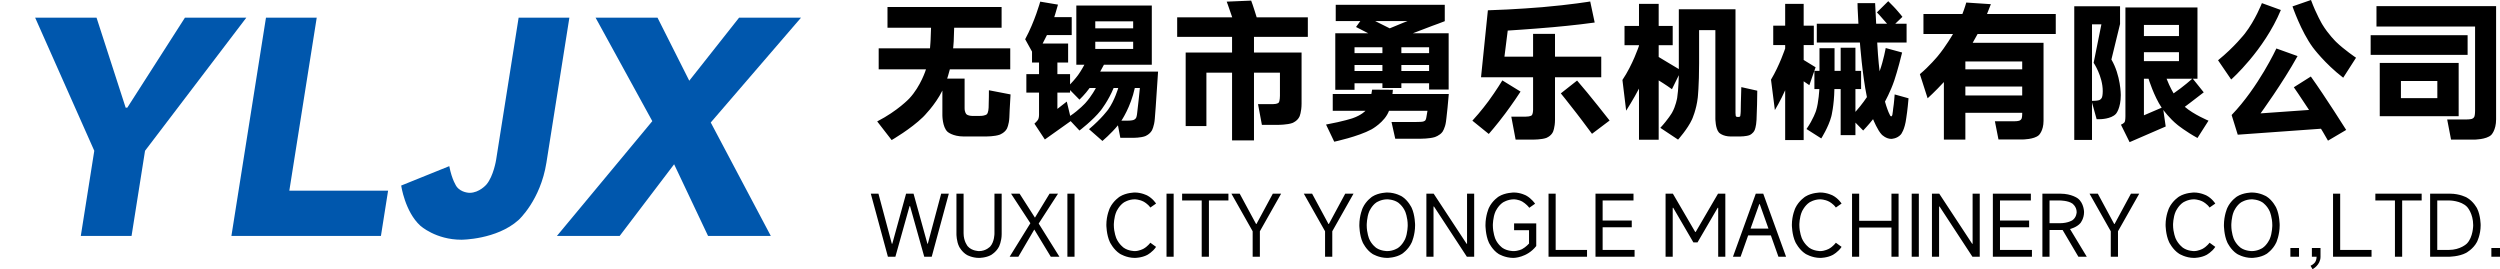
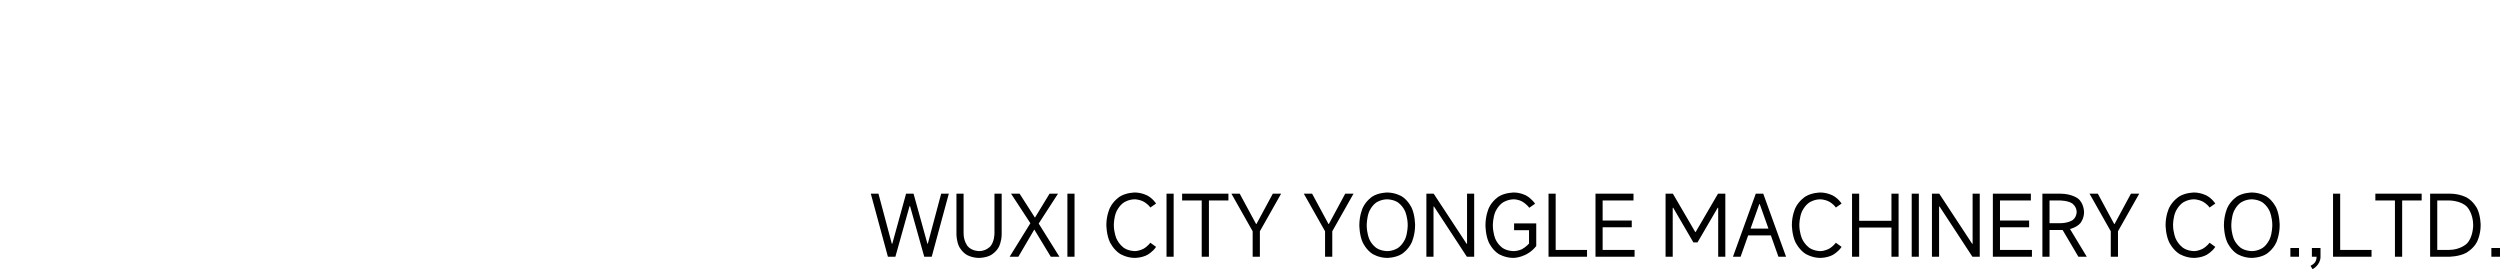
<svg xmlns="http://www.w3.org/2000/svg" width="278.821" height="30.022" viewBox="0 0 278.821 30.022" fill="none">
-   <path d="M10.515 16.817L3.92 1.97L10.767 1.97L14.015 12.008L14.198 12.008L20.626 1.97L27.473 1.97L16.175 16.817L14.671 26.315L9.011 26.315L10.515 16.817ZM35.324 1.97L32.268 21.266L43.283 21.266L42.484 26.315L25.808 26.315L29.664 1.97L35.324 1.97ZM51.455 26.736C48.594 26.736 46.879 25.173 46.879 25.173C45.164 23.61 44.743 20.695 44.743 20.695L50.107 18.53C50.407 20.093 50.919 20.8 50.919 20.8C51.431 21.506 52.374 21.506 52.374 21.506C53.47 21.506 54.256 20.574 54.256 20.574C55.043 19.643 55.329 17.839 55.329 17.839L57.842 1.97L63.502 1.97L60.941 18.14C60.275 22.348 57.827 24.542 57.827 24.542C55.38 26.736 51.455 26.736 51.455 26.736ZM79.269 13.662L85.968 26.315L78.969 26.315L75.184 18.32L69.11 26.315L62.111 26.315L72.751 13.511L66.423 1.97L73.331 1.97L76.873 9.003L82.43 1.97L89.337 1.97L79.269 13.662Z" fill-rule="evenodd" fill="#0057AD">
- </path>
-   <path d="M112.705 10.531C112.622 11.745 112.572 13.093 112.572 13.093C112.538 13.908 112.289 14.366 112.289 14.366C112.039 14.823 111.49 15.023 111.49 15.023C110.941 15.222 109.976 15.222 109.976 15.222L107.498 15.222C106.233 15.222 105.668 14.69 105.668 14.69C105.102 14.158 105.102 12.86 105.102 12.86L105.102 10.098C104.303 11.729 102.939 13.059 102.939 13.059C101.575 14.39 99.445 15.621 99.445 15.621L97.832 13.542C100.128 12.361 101.417 10.98 101.417 10.98C102.706 9.599 103.272 7.736 103.272 7.736L97.998 7.736L97.998 5.39L103.721 5.39C103.754 5.091 103.788 4.459 103.788 4.459C103.804 4.292 103.838 3.094 103.838 3.094L98.98 3.094L98.98 0.782L111.707 0.782L111.707 3.094L106.416 3.094C106.383 4.425 106.366 4.608 106.366 4.608C106.333 5.141 106.3 5.39 106.3 5.39L112.671 5.39L112.671 7.736L105.934 7.736C105.801 8.285 105.634 8.767 105.634 8.767L107.581 8.767L107.581 12.078C107.581 12.527 107.772 12.727 107.772 12.727C107.963 12.927 108.413 12.927 108.413 12.927L109.294 12.927C109.877 12.927 110.06 12.743 110.06 12.743C110.243 12.56 110.259 12.011 110.259 12.011C110.292 11.346 110.292 10.065 110.292 10.065L112.705 10.531ZM129.158 7.985C128.942 11.479 128.792 13.259 128.792 13.259C128.726 14.091 128.468 14.549 128.468 14.549C128.21 15.006 127.711 15.189 127.711 15.189C127.212 15.372 126.396 15.372 126.396 15.372L124.949 15.372L124.683 13.975C123.918 14.906 122.953 15.721 122.953 15.721L121.455 14.407C122.886 13.209 123.602 12.203 123.602 12.203C124.317 11.196 124.716 9.815 124.716 9.815L124.2 9.815C123.635 11.213 122.77 12.311 122.77 12.311C121.905 13.409 120.391 14.557 120.391 14.557L119.409 13.509L116.531 15.555L115.367 13.791C115.666 13.525 115.774 13.342 115.774 13.342C115.882 13.159 115.882 12.81 115.882 12.81L115.882 10.331L114.468 10.331L114.468 8.268L115.882 8.268L115.882 6.971L115.1 6.971L115.1 5.756L114.335 4.375C115.416 2.379 116.015 0.183 116.015 0.183L117.995 0.516C117.762 1.364 117.579 1.913 117.579 1.913L119.526 1.913L119.526 3.91L116.764 3.91C116.614 4.226 116.282 4.858 116.282 4.858L119.126 4.858L119.126 6.971L117.929 6.971L117.929 8.268L119.343 8.268L119.343 9.416C119.875 8.867 120.233 8.376 120.233 8.376C120.59 7.886 120.94 7.22 120.94 7.22L120.041 7.22L120.041 0.616L128.459 0.616L128.459 7.22L123.119 7.22L122.703 7.985L129.158 7.985ZM126.38 3.161L126.38 2.379L122.154 2.379L122.154 3.161L126.38 3.161ZM122.154 4.658L122.154 5.457L126.38 5.457L126.38 4.658L122.154 4.658ZM119.359 12.927C120.374 12.244 121.064 11.479 121.064 11.479C121.755 10.714 122.221 9.815 122.221 9.815L121.522 9.815C121.023 10.514 120.391 11.113 120.391 11.113L119.343 10.048L119.343 10.331L117.929 10.331L117.929 12.145L118.977 11.329L119.359 12.927ZM126.829 12.577C126.912 11.895 127.004 11.038 127.004 11.038C127.095 10.181 127.128 9.815 127.128 9.815L126.563 9.815C126.097 11.961 125.066 13.459 125.066 13.459L125.731 13.459C126.197 13.459 126.413 13.384 126.413 13.384C126.629 13.309 126.713 13.134 126.713 13.134C126.796 12.96 126.829 12.577 126.829 12.577ZM145.861 4.109L139.855 4.109L139.855 5.856L145.162 5.856L145.162 11.546C145.162 12.494 144.929 13.001 144.929 13.001C144.696 13.509 144.139 13.717 144.139 13.717C143.582 13.925 142.534 13.925 142.534 13.925L140.737 13.925L140.304 11.612L142.001 11.612C142.484 11.612 142.617 11.438 142.617 11.438C142.75 11.263 142.75 10.681 142.75 10.681L142.75 8.102L139.855 8.102L139.855 15.655L137.41 15.655L137.41 8.102L134.548 8.102L134.548 14.058L132.236 14.058L132.236 5.856L137.41 5.856L137.41 4.109L131.288 4.109L131.288 1.93L137.426 1.93C136.944 0.499 136.811 0.183 136.811 0.183L139.539 0.067C139.706 0.466 140.155 1.93 140.155 1.93L145.861 1.93L145.861 4.109ZM151.068 9.283L151.068 10.015L148.922 10.015L148.922 3.71L152.599 3.71L151.235 3.011L151.717 2.346L148.972 2.346L148.972 0.532L161.133 0.532L161.133 2.362C160.751 2.512 160.393 2.645 160.393 2.645C160.035 2.778 159.752 2.878 159.752 2.878C157.689 3.66 157.573 3.71 157.573 3.71L161.566 3.71L161.566 9.982L159.386 9.982L159.386 9.283L156.292 9.283L156.292 9.815L154.179 9.815L154.179 9.283L151.068 9.283ZM153.364 2.346L154.994 3.161C156.408 2.562 156.991 2.346 156.991 2.346L153.364 2.346ZM154.179 5.923L154.179 5.274L151.068 5.274L151.068 5.923L154.179 5.923ZM156.292 5.923L159.386 5.923L159.386 5.274L156.292 5.274L156.292 5.923ZM151.068 7.253L151.068 7.919L154.179 7.919L154.179 7.253L151.068 7.253ZM156.292 7.253L156.292 7.919L159.386 7.919L159.386 7.253L156.292 7.253ZM161.582 10.481C161.532 11.097 161.441 12.028 161.441 12.028C161.349 12.96 161.266 13.575 161.266 13.575C161.166 14.307 160.867 14.715 160.867 14.715C160.568 15.123 159.994 15.297 159.994 15.297C159.42 15.472 158.455 15.472 158.455 15.472L155.61 15.472L155.194 13.608L157.773 13.608C158.372 13.608 158.621 13.575 158.621 13.575C158.871 13.542 158.962 13.425 158.962 13.425C159.054 13.309 159.087 13.043 159.087 13.043L159.203 12.361L154.911 12.361C154.445 13.625 152.956 14.432 152.956 14.432C151.467 15.239 148.806 15.805 148.806 15.805L147.891 13.891C149.87 13.525 150.86 13.184 150.86 13.184C151.85 12.843 152.283 12.361 152.283 12.361L148.639 12.361L148.639 10.481L152.948 10.481C153.031 10.015 153.031 9.998 153.031 9.998L155.344 10.015C155.327 10.098 155.327 10.215 155.327 10.215C155.327 10.331 155.294 10.481 155.294 10.481L161.582 10.481ZM178.585 8.618L173.427 8.618L173.427 13.342C173.427 14.241 173.195 14.723 173.195 14.723C172.962 15.206 172.438 15.389 172.438 15.389C171.914 15.572 170.982 15.572 170.982 15.572L169.035 15.572L168.553 13.01L170.15 13.01C170.682 13.01 170.832 12.86 170.832 12.86C170.982 12.71 170.982 12.261 170.982 12.261L170.982 8.618L165.176 8.618L165.941 1.148C168.886 1.065 172.013 0.799 172.013 0.799C175.141 0.532 177.354 0.166 177.354 0.166L177.853 2.512C175.873 2.795 173.236 3.028 173.236 3.028C170.599 3.261 168.154 3.41 168.154 3.41L167.788 6.322L170.982 6.322L170.982 3.776L173.427 3.776L173.427 6.322L178.585 6.322L178.585 8.618ZM169.584 10.215C168.836 11.379 167.879 12.66 167.879 12.66C166.923 13.941 166.041 14.94 166.041 14.94L164.211 13.459C165.143 12.461 166.008 11.28 166.008 11.28C166.873 10.098 167.555 8.967 167.555 8.967L169.584 10.215ZM175.89 8.984C177.204 10.481 179.516 13.442 179.516 13.442L177.553 14.923C176.838 13.941 175.831 12.635 175.831 12.635C174.825 11.329 174.076 10.414 174.076 10.414L175.89 8.984ZM195.986 10.115C195.986 10.664 195.961 11.662 195.961 11.662C195.936 12.66 195.903 13.359 195.903 13.359C195.87 14.108 195.695 14.507 195.695 14.507C195.521 14.906 195.138 15.064 195.138 15.064C194.755 15.222 194.04 15.222 194.04 15.222L193.042 15.222C192.11 15.222 191.711 14.781 191.711 14.781C191.312 14.341 191.312 13.226 191.312 13.226L191.312 3.361L189.498 3.361L189.498 7.054C189.498 9.533 189.348 10.889 189.348 10.889C189.199 12.244 188.708 13.317 188.708 13.317C188.217 14.39 187.152 15.572 187.152 15.572L185.173 14.257C186.054 13.309 186.479 12.569 186.479 12.569C186.903 11.829 187.053 10.914 187.053 10.914C187.202 9.998 187.236 8.385 187.236 8.385L186.47 9.949C185.838 9.483 184.99 8.967 184.99 8.967L184.99 15.588L182.794 15.588L182.794 9.882C182.211 11.013 181.363 12.344 181.363 12.344L180.947 8.917C182.095 7.22 182.794 5.107 182.794 5.107L182.794 5.041L181.18 5.041L181.18 2.895L182.794 2.895L182.794 0.433L184.99 0.433L184.99 2.895L186.554 2.895L186.554 5.041L184.99 5.041L184.99 6.355L185.955 6.937C186.77 7.436 187.236 7.703 187.236 7.703L187.236 7.037L187.236 1.031L193.557 1.031L193.557 12.594C193.557 12.877 193.599 12.96 193.599 12.96C193.641 13.043 193.79 13.043 193.79 13.043L193.907 13.043C194.057 13.043 194.09 12.943 194.09 12.943C194.123 12.843 194.14 12.411 194.14 12.411L194.156 11.463L194.206 9.716L195.986 10.115ZM212.856 10.963C212.756 12.228 212.606 13.143 212.606 13.143C212.44 14.49 212.007 14.989 212.007 14.989C211.575 15.489 210.926 15.489 210.926 15.489C210.344 15.489 209.878 15.023 209.878 15.023C209.412 14.557 208.929 13.359 208.929 13.359L208.896 13.293C208.447 13.875 207.798 14.557 207.798 14.557L206.933 13.675L206.933 15.072L205.286 15.072L205.286 9.932L204.587 9.932C204.554 11.795 204.246 12.976 204.246 12.976C203.939 14.158 203.123 15.438 203.123 15.438L201.476 14.39C202.242 13.293 202.541 12.352 202.541 12.352C202.841 11.412 202.907 9.932 202.907 9.932L202.358 9.932L202.358 7.902L202.924 7.902L202.924 5.374L204.604 5.374L204.604 7.902L205.286 7.902L205.286 5.324L206.933 5.324L206.933 7.902L207.565 7.902L207.565 9.932L206.933 9.932L206.933 12.477C207.665 11.662 208.214 10.83 208.214 10.83C207.698 8.368 207.432 4.741 207.432 4.741L202.624 4.741L202.624 2.645L207.266 2.645C207.166 1.098 207.166 0.349 207.166 0.349L209.129 0.349L209.246 2.645L210.46 2.645C209.695 1.747 209.329 1.381 209.329 1.381L210.593 0.133C210.992 0.516 211.45 1.015 211.45 1.015C211.907 1.514 212.174 1.88 212.174 1.88L211.375 2.645L212.639 2.645L212.639 4.741L209.362 4.741C209.462 6.655 209.628 7.952 209.628 7.952C210.077 6.704 210.31 5.357 210.31 5.357L212.14 5.856C211.691 7.719 211.267 8.975 211.267 8.975C210.843 10.231 210.227 11.329 210.227 11.329C210.41 11.995 210.626 12.511 210.626 12.511C210.743 12.777 210.801 12.877 210.801 12.877C210.859 12.976 210.926 12.976 210.926 12.976C211.009 12.976 211.051 12.81 211.051 12.81C211.092 12.644 211.142 12.111 211.142 12.111C211.242 11.529 211.308 10.531 211.308 10.531L212.856 10.963ZM201.792 9.499L201.16 9.067L201.16 15.621L199.097 15.621L199.097 10.065C198.582 11.229 197.949 12.278 197.949 12.278L197.517 8.884C198.482 7.27 199.097 5.407 199.097 5.407L199.097 5.024L197.766 5.024L197.766 2.861L199.097 2.861L199.097 0.433L201.16 0.433L201.16 2.861L202.292 2.861L202.292 5.024L201.16 5.024L201.16 6.688L202.491 7.503L201.792 9.499ZM229.276 3.793L220.558 3.793L220.009 4.775L227.912 4.775L227.912 13.476C227.912 14.607 227.379 15.081 227.379 15.081C226.847 15.555 225.566 15.555 225.566 15.555L222.887 15.555L222.488 13.525L224.651 13.525C225.05 13.525 225.233 13.45 225.233 13.45C225.416 13.376 225.474 13.209 225.474 13.209C225.533 13.043 225.533 12.694 225.533 12.694L225.533 12.577L219.194 12.577L219.194 15.572L216.798 15.572L216.798 9.15C215.817 10.215 214.985 10.963 214.985 10.963L214.12 8.268C215.151 7.42 216.1 6.28 216.1 6.28C217.048 5.141 217.813 3.793 217.813 3.793L214.519 3.793L214.519 1.564L218.861 1.564C219.128 0.898 219.294 0.283 219.294 0.283L222.039 0.466C221.906 0.832 221.606 1.564 221.606 1.564L229.276 1.564L229.276 3.793ZM219.194 7.736L225.533 7.736L225.533 6.854L219.194 6.854L219.194 7.736ZM219.194 9.649L219.194 10.647L225.533 10.647L225.533 9.649L219.194 9.649ZM236.446 2.678L235.481 6.638C236.529 8.418 236.529 10.597 236.529 10.597C236.529 12.095 235.988 12.694 235.988 12.694C235.448 13.293 234.2 13.293 234.2 13.293L233.834 13.293L233.318 11.429L233.318 15.605L231.339 15.605L231.339 0.699L236.446 0.699L236.446 2.678ZM243.666 11.912C244.664 12.777 246.311 13.459 246.311 13.459L245.08 15.389C243.799 14.69 242.868 13.941 242.868 13.941C241.936 13.193 241.271 12.261 241.271 12.261L241.537 14.108L237.511 15.854L236.546 13.908C236.895 13.758 236.97 13.592 236.97 13.592C237.045 13.425 237.045 12.976 237.045 12.976L237.045 0.832L245.08 0.832L245.08 8.784L244.565 8.784L245.779 10.298C244.498 11.296 243.666 11.912 243.666 11.912ZM233.468 11.246C233.917 11.246 234.134 11.163 234.134 11.163C234.35 11.08 234.433 10.855 234.433 10.855C234.516 10.631 234.516 10.165 234.516 10.165C234.516 8.501 233.501 7.004 233.501 7.004L234.366 2.712L233.318 2.712L233.318 11.246L233.468 11.246ZM243.017 4.026L243.017 2.778L239.108 2.778L239.108 4.026L243.017 4.026ZM239.108 5.823L239.108 6.821L243.017 6.821L243.017 5.823L239.108 5.823ZM239.108 12.86L241.088 12.011C240.222 10.73 239.624 8.784 239.624 8.784L239.108 8.784L239.108 12.86ZM242.418 10.414C243.516 9.666 244.498 8.784 244.498 8.784L241.637 8.784C242.003 9.732 242.418 10.414 242.418 10.414ZM261.334 8.668C259.271 7.087 257.948 5.29 257.948 5.29C256.626 3.494 255.678 0.715 255.678 0.715L257.741 0C258.339 1.614 258.997 2.712 258.997 2.712C259.654 3.81 260.544 4.675 260.544 4.675C261.434 5.54 262.765 6.438 262.765 6.438L261.334 8.668ZM254.38 1.115C252.5 5.64 248.84 8.867 248.84 8.867L247.376 6.721C249.189 5.257 250.362 3.752 250.362 3.752C251.535 2.246 252.267 0.349 252.267 0.349L254.38 1.115ZM257.724 8.534C259.354 10.814 261.667 14.49 261.667 14.49L259.637 15.688C259.188 14.889 258.855 14.357 258.855 14.357L249.572 15.023L248.89 12.827C251.885 9.716 253.881 5.407 253.881 5.407L256.243 6.255C254.58 9.266 252.117 12.644 252.117 12.644L257.524 12.261C256.593 10.83 255.827 9.732 255.827 9.732L257.724 8.534ZM265.044 0.682L278.386 0.682L278.386 13.309C278.386 14.54 277.837 15.056 277.837 15.056C277.288 15.572 275.924 15.572 275.924 15.572L273.362 15.572L272.93 13.326L274.976 13.326C275.475 13.326 275.683 13.259 275.683 13.259C275.891 13.193 275.966 13.001 275.966 13.001C276.041 12.81 276.041 12.361 276.041 12.361L276.041 2.961L265.044 2.961L265.044 0.682ZM264.395 3.926L275.209 3.926L275.209 6.122L264.395 6.122L264.395 3.926ZM265.41 7.021L274.211 7.021L274.211 12.96L265.41 12.96L265.41 7.021ZM267.772 10.947L271.832 10.947L271.832 9.034L267.772 9.034L267.772 10.947Z" fill-rule="evenodd" fill="#000000">
- </path>
  <path d="M99.027 28.634L97.12 21.601L97.972 21.601L99.462 27.181L99.517 27.181L101.054 21.601L101.887 21.601L103.432 27.181L103.478 27.181L104.968 21.601L105.82 21.601L103.913 28.634L103.08 28.634L101.498 22.989L101.442 22.989L99.86 28.634L99.027 28.634ZM109.188 28.005C109.984 28.005 110.447 27.482 110.447 27.482C110.91 26.959 110.91 26.052 110.91 26.052L110.91 21.601L111.715 21.601L111.715 26.117C111.715 26.922 111.41 27.519 111.41 27.519C111.104 28.116 110.53 28.44 110.53 28.44C109.957 28.764 109.188 28.764 109.188 28.764C108.42 28.764 107.851 28.44 107.851 28.44C107.282 28.116 106.977 27.519 106.977 27.519C106.671 26.922 106.671 26.117 106.671 26.117L106.671 21.601L107.467 21.601L107.467 26.015C107.467 26.931 107.93 27.468 107.93 27.468C108.393 28.005 109.188 28.005 109.188 28.005ZM115.843 24.932L118.156 28.634L117.194 28.634L115.352 25.599L113.575 28.634L112.603 28.634L114.917 24.895L112.761 21.601L113.714 21.601L115.426 24.275L117.055 21.601L117.999 21.601L115.843 24.932ZM119.841 21.601L119.841 28.634L119.045 28.634L119.045 21.601L119.841 21.601ZM128.934 27.533C128.564 28.107 127.944 28.435 127.944 28.435C127.324 28.764 126.565 28.764 126.565 28.764C125.621 28.764 124.899 28.301 124.899 28.301C124.177 27.838 123.784 27.005 123.784 27.005C123.39 26.172 123.39 25.08 123.39 25.08C123.39 24.007 123.784 23.188 123.784 23.188C124.177 22.369 124.899 21.92 124.899 21.92C125.621 21.471 126.565 21.471 126.565 21.471C127.324 21.471 127.953 21.804 127.953 21.804C128.582 22.137 128.934 22.702 128.934 22.702L128.295 23.146C128.018 22.73 127.532 22.48 127.532 22.48C127.046 22.23 126.556 22.23 126.556 22.23C125.861 22.23 125.334 22.586 125.334 22.586C124.806 22.942 124.515 23.59 124.515 23.59C124.223 24.238 124.223 25.08 124.223 25.08C124.223 25.941 124.515 26.603 124.515 26.603C124.806 27.264 125.334 27.635 125.334 27.635C125.861 28.005 126.556 28.005 126.556 28.005C127.046 28.005 127.518 27.75 127.518 27.75C127.99 27.496 128.295 27.07 128.295 27.07L128.934 27.533ZM130.896 21.601L130.896 28.634L130.1 28.634L130.1 21.601L130.896 21.601ZM134.829 28.634L134.024 28.634L134.024 22.359L131.84 22.359L131.84 21.601L137.004 21.601L137.004 22.359L134.829 22.359L134.829 28.634ZM139.707 25.793L137.337 21.601L138.263 21.601L140.086 24.979L140.132 24.979L141.955 21.601L142.881 21.601L140.512 25.793L140.512 28.634L139.707 28.634L139.707 25.793ZM147.782 25.793L145.413 21.601L146.338 21.601L148.161 24.979L148.208 24.979L150.031 21.601L150.956 21.601L148.587 25.793L148.587 28.634L147.782 28.634L147.782 25.793ZM154.714 28.764C153.77 28.764 153.066 28.315 153.066 28.315C152.363 27.866 151.983 27.042 151.983 27.042C151.604 26.219 151.604 25.117 151.604 25.117C151.604 24.007 151.983 23.183 151.983 23.183C152.363 22.359 153.066 21.915 153.066 21.915C153.77 21.471 154.714 21.471 154.714 21.471C155.658 21.471 156.361 21.915 156.361 21.915C157.064 22.359 157.444 23.183 157.444 23.183C157.823 24.007 157.823 25.117 157.823 25.117C157.823 26.219 157.444 27.042 157.444 27.042C157.064 27.866 156.361 28.315 156.361 28.315C155.658 28.764 154.714 28.764 154.714 28.764ZM154.714 28.005C155.398 28.005 155.917 27.653 155.917 27.653C156.435 27.301 156.717 26.649 156.717 26.649C157 25.997 157 25.117 157 25.117C157 24.238 156.717 23.586 156.717 23.586C156.435 22.933 155.917 22.581 155.917 22.581C155.398 22.23 154.714 22.23 154.714 22.23C154.02 22.23 153.501 22.581 153.501 22.581C152.983 22.933 152.705 23.586 152.705 23.586C152.428 24.238 152.428 25.117 152.428 25.117C152.428 25.997 152.705 26.649 152.705 26.649C152.983 27.301 153.501 27.653 153.501 27.653C154.02 28.005 154.714 28.005 154.714 28.005ZM159.878 28.634L159.082 28.634L159.082 21.601L159.896 21.601L163.57 27.19L163.617 27.19L163.617 21.601L164.413 21.601L164.413 28.634L163.598 28.634L159.933 23.035L159.878 23.035L159.878 28.634ZM168.846 22.23C168.142 22.23 167.61 22.586 167.61 22.586C167.078 22.942 166.786 23.595 166.786 23.595C166.495 24.247 166.495 25.117 166.495 25.117C166.495 25.997 166.777 26.649 166.777 26.649C167.059 27.301 167.578 27.653 167.578 27.653C168.096 28.005 168.79 28.005 168.79 28.005C169.336 28.005 169.757 27.783 169.757 27.783C170.178 27.561 170.53 27.163 170.53 27.163L170.53 25.673L168.864 25.673L168.864 24.914L171.335 24.914L171.335 27.44C170.299 28.764 168.79 28.764 168.79 28.764C167.837 28.764 167.133 28.32 167.133 28.32C166.43 27.875 166.051 27.052 166.051 27.052C165.671 26.228 165.671 25.117 165.671 25.117C165.671 24.007 166.055 23.183 166.055 23.183C166.439 22.359 167.157 21.915 167.157 21.915C167.874 21.471 168.846 21.471 168.846 21.471C169.595 21.471 170.211 21.809 170.211 21.809C170.826 22.147 171.206 22.72 171.206 22.72L170.558 23.174C170.243 22.748 169.79 22.489 169.79 22.489C169.336 22.23 168.846 22.23 168.846 22.23ZM173.501 21.601L173.501 27.875L176.999 27.875L176.999 28.634L172.705 28.634L172.705 21.601L173.501 21.601ZM178.739 25.349L178.739 27.875L182.302 27.875L182.302 28.634L177.943 28.634L177.943 21.601L182.182 21.601L182.182 22.359L178.739 22.359L178.739 24.599L181.987 24.599L181.987 25.349L178.739 25.349ZM186.555 28.634L185.759 28.634L185.759 21.601L186.574 21.601L189.063 25.867L189.119 25.867L191.608 21.601L192.423 21.601L192.423 28.634L191.627 28.634L191.627 23.174L191.571 23.174L189.322 27.033L188.86 27.033L186.611 23.174L186.555 23.174L186.555 28.634ZM199.197 28.634L198.346 28.634L197.503 26.256L194.968 26.256L194.125 28.634L193.274 28.634L195.819 21.601L196.652 21.601L199.197 28.634ZM196.208 22.767L195.236 25.497L197.235 25.497L196.263 22.767L196.208 22.767ZM205.388 27.533C205.018 28.107 204.398 28.435 204.398 28.435C203.778 28.764 203.019 28.764 203.019 28.764C202.075 28.764 201.353 28.301 201.353 28.301C200.632 27.838 200.238 27.005 200.238 27.005C199.845 26.172 199.845 25.08 199.845 25.08C199.845 24.007 200.238 23.188 200.238 23.188C200.632 22.369 201.353 21.92 201.353 21.92C202.075 21.471 203.019 21.471 203.019 21.471C203.778 21.471 204.407 21.804 204.407 21.804C205.037 22.137 205.388 22.702 205.388 22.702L204.75 23.146C204.472 22.73 203.986 22.48 203.986 22.48C203.501 22.23 203.01 22.23 203.01 22.23C202.316 22.23 201.788 22.586 201.788 22.586C201.261 22.942 200.969 23.59 200.969 23.59C200.678 24.238 200.678 25.08 200.678 25.08C200.678 25.941 200.969 26.603 200.969 26.603C201.261 27.264 201.788 27.635 201.788 27.635C202.316 28.005 203.01 28.005 203.01 28.005C203.501 28.005 203.973 27.75 203.973 27.75C204.445 27.496 204.75 27.07 204.75 27.07L205.388 27.533ZM210.951 24.627L210.951 21.601L211.746 21.601L211.746 28.634L210.951 28.634L210.951 25.377L207.35 25.377L207.35 28.634L206.555 28.634L206.555 21.601L207.35 21.601L207.35 24.627L210.951 24.627ZM214.005 21.601L214.005 28.634L213.209 28.634L213.209 21.601L214.005 21.601ZM216.263 28.634L215.467 28.634L215.467 21.601L216.281 21.601L219.955 27.19L220.002 27.19L220.002 21.601L220.798 21.601L220.798 28.634L219.983 28.634L216.318 23.035L216.263 23.035L216.263 28.634ZM223.056 25.349L223.056 27.875L226.619 27.875L226.619 28.634L222.26 28.634L222.26 21.601L226.499 21.601L226.499 22.359L223.056 22.359L223.056 24.599L226.304 24.599L226.304 25.349L223.056 25.349ZM232.736 28.634L231.801 28.634L230.043 25.654L229.877 25.654L228.581 25.654L228.581 28.634L227.785 28.634L227.785 21.601L229.793 21.601C231.061 21.601 231.746 22.137 231.746 22.137C232.431 22.674 232.431 23.655 232.431 23.655C232.431 24.395 232.028 24.877 232.028 24.877C231.626 25.358 230.867 25.543 230.867 25.543L232.736 28.634ZM229.728 24.895C230.635 24.895 231.121 24.571 231.121 24.571C231.607 24.247 231.607 23.655 231.607 23.655C231.607 23.035 231.121 22.697 231.121 22.697C230.635 22.359 229.728 22.359 229.728 22.359L228.581 22.359L228.581 24.895L229.728 24.895ZM235.411 25.793L233.042 21.601L233.967 21.601L235.79 24.979L235.837 24.979L237.66 21.601L238.585 21.601L236.216 25.793L236.216 28.634L235.411 28.634L235.411 25.793ZM247.068 27.533C246.698 28.107 246.077 28.435 246.077 28.435C245.457 28.764 244.699 28.764 244.699 28.764C243.755 28.764 243.033 28.301 243.033 28.301C242.311 27.838 241.917 27.005 241.917 27.005C241.524 26.172 241.524 25.08 241.524 25.08C241.524 24.007 241.917 23.188 241.917 23.188C242.311 22.369 243.033 21.92 243.033 21.92C243.755 21.471 244.699 21.471 244.699 21.471C245.457 21.471 246.087 21.804 246.087 21.804C246.716 22.137 247.068 22.702 247.068 22.702L246.429 23.146C246.152 22.73 245.666 22.48 245.666 22.48C245.18 22.23 244.689 22.23 244.689 22.23C243.995 22.23 243.468 22.586 243.468 22.586C242.94 22.942 242.649 23.59 242.649 23.59C242.357 24.238 242.357 25.08 242.357 25.08C242.357 25.941 242.649 26.603 242.649 26.603C242.94 27.264 243.468 27.635 243.468 27.635C243.995 28.005 244.689 28.005 244.689 28.005C245.18 28.005 245.652 27.75 245.652 27.75C246.124 27.496 246.429 27.07 246.429 27.07L247.068 27.533ZM251.14 28.764C250.196 28.764 249.492 28.315 249.492 28.315C248.789 27.866 248.41 27.042 248.41 27.042C248.03 26.219 248.03 25.117 248.03 25.117C248.03 24.007 248.41 23.183 248.41 23.183C248.789 22.359 249.492 21.915 249.492 21.915C250.196 21.471 251.14 21.471 251.14 21.471C252.084 21.471 252.787 21.915 252.787 21.915C253.491 22.359 253.87 23.183 253.87 23.183C254.249 24.007 254.249 25.117 254.249 25.117C254.249 26.219 253.87 27.042 253.87 27.042C253.491 27.866 252.787 28.315 252.787 28.315C252.084 28.764 251.14 28.764 251.14 28.764ZM251.14 28.005C251.825 28.005 252.343 27.653 252.343 27.653C252.861 27.301 253.143 26.649 253.143 26.649C253.426 25.997 253.426 25.117 253.426 25.117C253.426 24.238 253.143 23.586 253.143 23.586C252.861 22.933 252.343 22.581 252.343 22.581C251.825 22.23 251.14 22.23 251.14 22.23C250.446 22.23 249.927 22.581 249.927 22.581C249.409 22.933 249.132 23.586 249.132 23.586C248.854 24.238 248.854 25.117 248.854 25.117C248.854 25.997 249.132 26.649 249.132 26.649C249.409 27.301 249.927 27.653 249.927 27.653C250.446 28.005 251.14 28.005 251.14 28.005ZM255.443 28.634L255.443 27.662L256.406 27.662L256.406 28.634L255.443 28.634ZM257.692 29.643C258.044 29.476 258.206 29.236 258.206 29.236C258.368 28.995 258.368 28.634 258.368 28.634L257.84 28.634L257.84 27.662L258.803 27.662L258.803 28.634C258.803 29.569 257.914 30.022 257.914 30.022L257.692 29.643ZM260.996 21.601L260.996 27.875L264.494 27.875L264.494 28.634L260.2 28.634L260.2 21.601L260.996 21.601ZM267.909 28.634L267.104 28.634L267.104 22.359L264.92 22.359L264.92 21.601L270.084 21.601L270.084 22.359L267.909 22.359L267.909 28.634ZM271.028 28.634L271.028 21.601L273.259 21.601C274.341 21.601 275.105 22.026 275.105 22.026C275.868 22.452 276.266 23.243 276.266 23.243C276.664 24.035 276.664 25.117 276.664 25.117C276.664 26.2 276.248 26.991 276.248 26.991C275.831 27.783 275.031 28.208 275.031 28.208C274.23 28.634 273.101 28.634 273.101 28.634L271.028 28.634ZM273.101 27.875C274.425 27.875 275.128 27.163 275.128 27.163C275.831 26.45 275.831 25.117 275.831 25.117C275.831 23.785 275.147 23.072 275.147 23.072C274.462 22.359 273.175 22.359 273.175 22.359L271.824 22.359L271.824 27.875L273.101 27.875ZM277.858 28.634L277.858 27.662L278.821 27.662L278.821 28.634L277.858 28.634Z" fill-rule="evenodd" fill="#000000">
</path>
</svg>